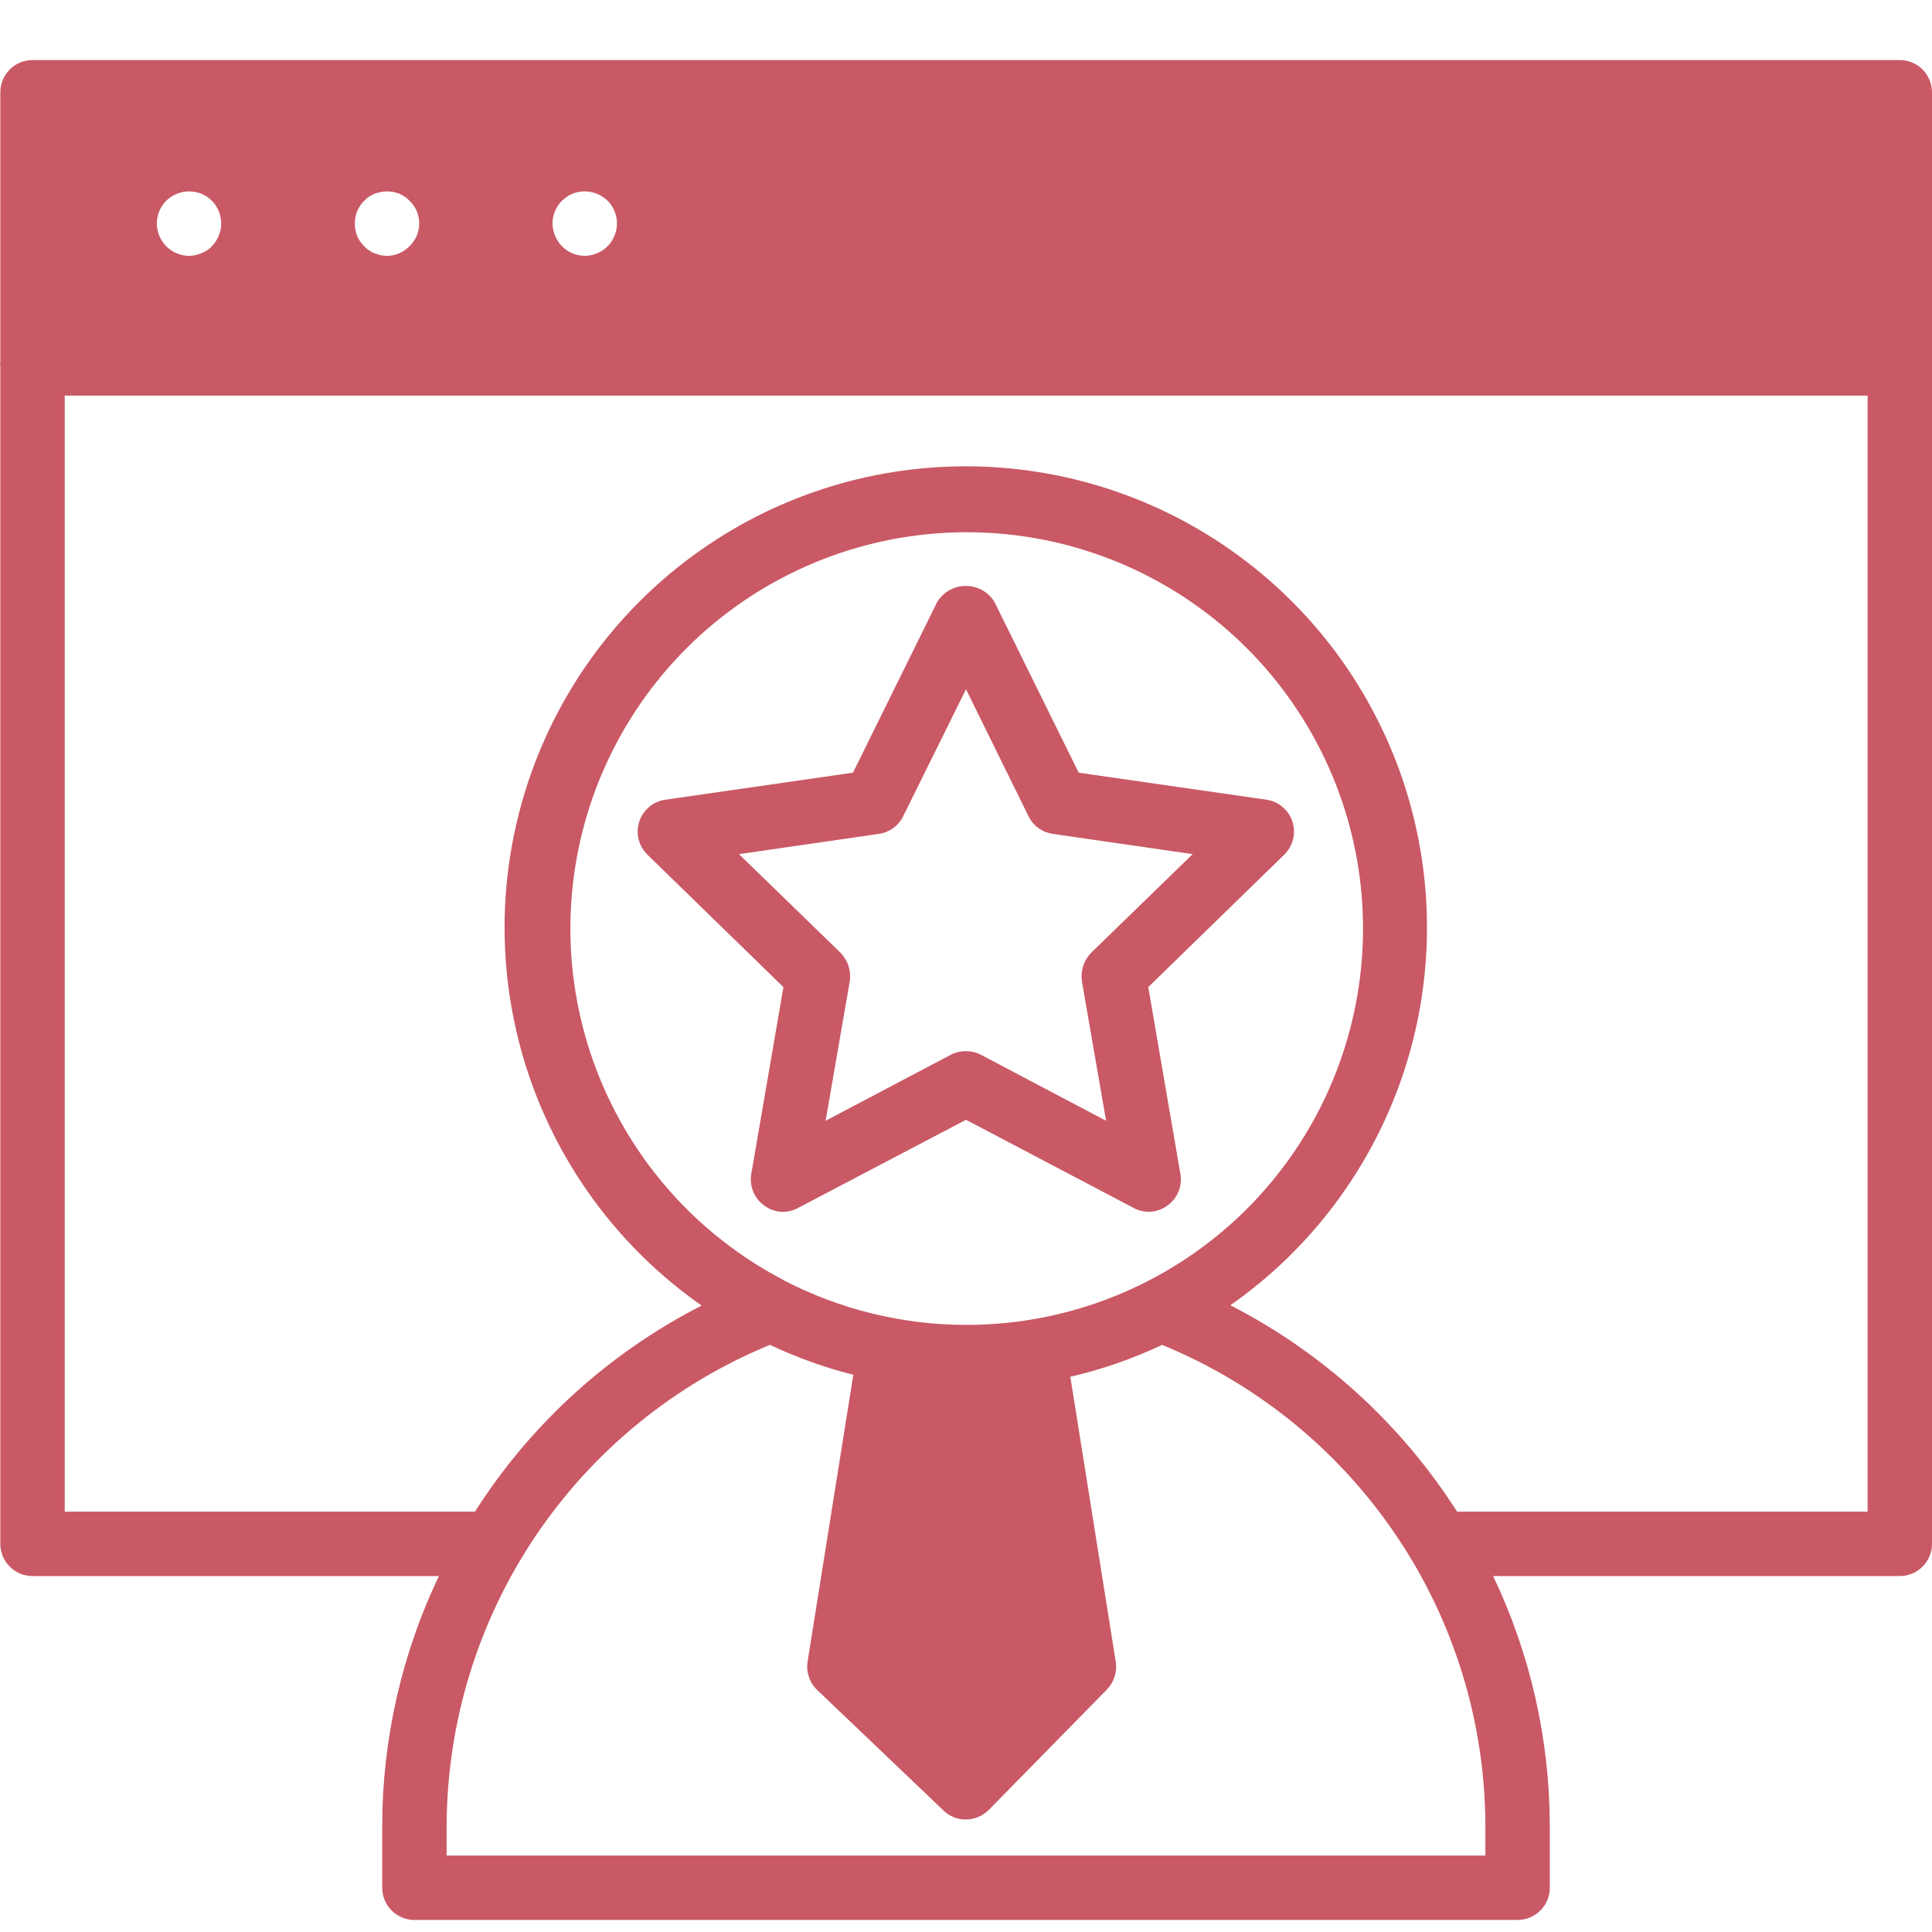
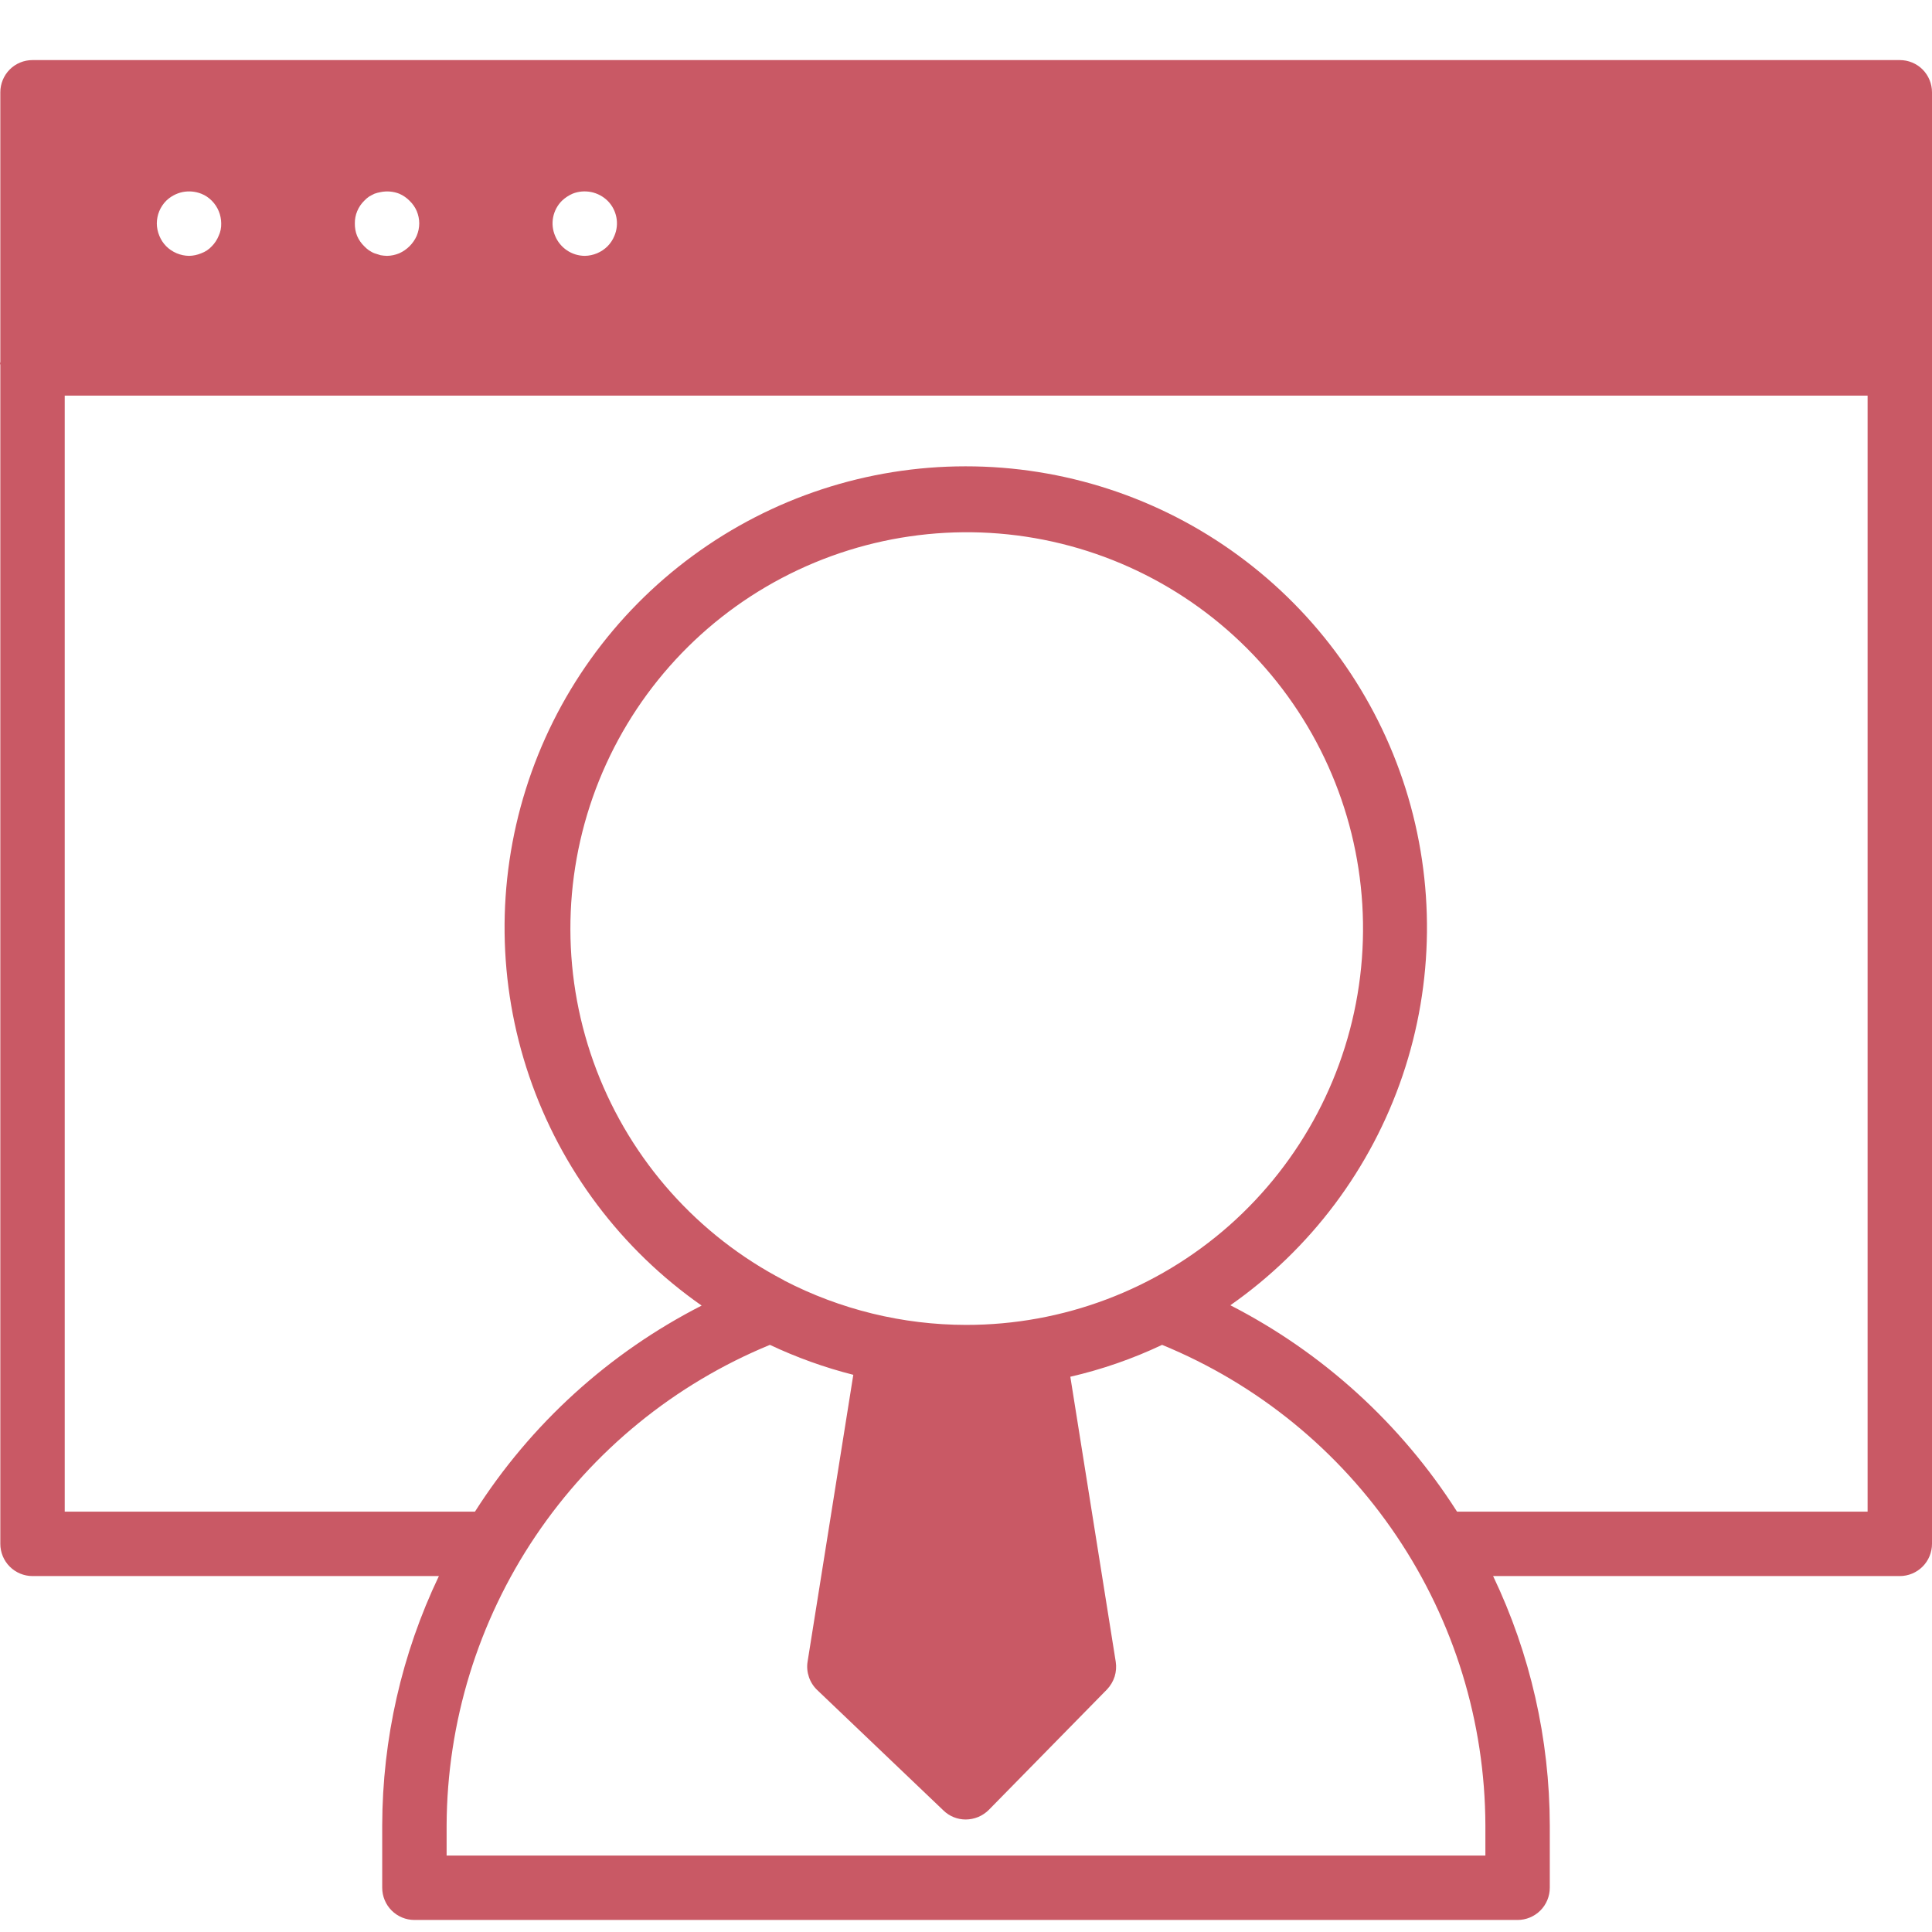
<svg xmlns="http://www.w3.org/2000/svg" width="30" height="30" viewBox="0 0 30 30" fill="none">
-   <path d="M17.83 15.328L19.94 13.273C20.007 13.208 20.055 13.125 20.078 13.035C20.101 12.944 20.098 12.848 20.069 12.759C20.041 12.67 19.988 12.591 19.916 12.531C19.845 12.47 19.758 12.431 19.665 12.418L16.75 11.998L15.445 9.353C15.399 9.275 15.334 9.211 15.255 9.166C15.177 9.121 15.088 9.098 14.998 9.098C14.907 9.098 14.818 9.121 14.74 9.166C14.662 9.211 14.596 9.275 14.55 9.353L13.245 11.998L10.33 12.418C10.237 12.431 10.15 12.47 10.079 12.531C10.008 12.591 9.954 12.67 9.926 12.759C9.897 12.848 9.894 12.944 9.917 13.035C9.94 13.125 9.988 13.208 10.055 13.273L12.165 15.328L11.665 18.233C11.65 18.324 11.661 18.418 11.696 18.504C11.731 18.59 11.79 18.664 11.865 18.718C11.939 18.775 12.028 18.809 12.121 18.816C12.215 18.823 12.308 18.803 12.39 18.758L15 17.388L17.605 18.758C17.687 18.802 17.78 18.822 17.873 18.815C17.966 18.808 18.055 18.774 18.13 18.718C18.205 18.664 18.264 18.59 18.299 18.504C18.334 18.418 18.345 18.324 18.33 18.233L17.83 15.328ZM16.8 15.238L17.175 17.403L15.23 16.378C15.158 16.341 15.078 16.322 14.998 16.322C14.917 16.322 14.837 16.341 14.765 16.378L12.82 17.403L13.195 15.238C13.207 15.157 13.2 15.075 13.175 14.998C13.15 14.921 13.107 14.851 13.05 14.793L11.475 13.263L13.65 12.948C13.73 12.936 13.806 12.905 13.872 12.857C13.937 12.809 13.99 12.746 14.025 12.673L15 10.703L15.97 12.673C16.005 12.746 16.058 12.809 16.123 12.857C16.189 12.905 16.265 12.936 16.345 12.948L18.52 13.263L16.945 14.793C16.888 14.851 16.845 14.921 16.82 14.998C16.795 15.075 16.788 15.157 16.8 15.238Z" fill="#C95965" />
  <path d="M29.5 0.933H0.505C0.372 0.933 0.245 0.985 0.151 1.079C0.058 1.173 0.005 1.3 0.005 1.433V5.618C0.005 5.628 0 5.633 0 5.643C0 5.653 0.005 5.658 0.005 5.668V23.973C0.005 24.105 0.058 24.233 0.151 24.326C0.245 24.42 0.372 24.473 0.505 24.473H6.815C6.238 25.681 5.938 27.003 5.935 28.343V29.313C5.935 29.445 5.988 29.573 6.081 29.666C6.175 29.76 6.302 29.813 6.435 29.813H23.565C23.698 29.813 23.825 29.76 23.919 29.666C24.012 29.573 24.065 29.445 24.065 29.313V28.343C24.062 27.003 23.762 25.681 23.185 24.473H29.5C29.633 24.473 29.76 24.42 29.854 24.326C29.947 24.233 30 24.105 30 23.973V1.433C30 1.3 29.947 1.173 29.854 1.079C29.76 0.985 29.633 0.933 29.5 0.933ZM2.435 3.468C2.436 3.337 2.488 3.211 2.58 3.118C2.651 3.049 2.74 3.002 2.836 2.982C2.933 2.963 3.033 2.972 3.125 3.008C3.187 3.032 3.243 3.07 3.29 3.118C3.382 3.211 3.434 3.337 3.435 3.468C3.437 3.535 3.424 3.602 3.395 3.663C3.371 3.722 3.335 3.777 3.29 3.823C3.245 3.872 3.188 3.91 3.125 3.933C3.065 3.958 3 3.972 2.935 3.973C2.802 3.971 2.674 3.917 2.58 3.823C2.535 3.777 2.499 3.722 2.475 3.663C2.449 3.601 2.435 3.535 2.435 3.468ZM5.51 3.468C5.509 3.403 5.522 3.338 5.547 3.278C5.572 3.218 5.609 3.163 5.655 3.118C5.678 3.093 5.703 3.072 5.73 3.053C5.755 3.038 5.785 3.023 5.815 3.008C5.846 2.997 5.878 2.989 5.91 2.983C6.007 2.963 6.108 2.972 6.2 3.008C6.26 3.034 6.314 3.071 6.36 3.118C6.407 3.163 6.445 3.217 6.471 3.277C6.496 3.338 6.51 3.402 6.51 3.468C6.51 3.535 6.496 3.601 6.47 3.663C6.416 3.783 6.32 3.879 6.2 3.933C6.14 3.958 6.075 3.972 6.01 3.973C5.976 3.972 5.943 3.969 5.91 3.963C5.88 3.953 5.845 3.943 5.815 3.933C5.785 3.923 5.755 3.903 5.73 3.888C5.703 3.869 5.678 3.847 5.655 3.823C5.608 3.777 5.571 3.723 5.545 3.663C5.52 3.601 5.509 3.534 5.51 3.468ZM9.54 3.663C9.516 3.722 9.48 3.777 9.435 3.823C9.341 3.917 9.213 3.971 9.08 3.973C8.981 3.972 8.885 3.943 8.803 3.887C8.721 3.832 8.658 3.754 8.62 3.663C8.581 3.572 8.57 3.471 8.589 3.374C8.608 3.277 8.655 3.188 8.725 3.118C8.773 3.072 8.829 3.035 8.89 3.008C8.982 2.971 9.082 2.963 9.179 2.982C9.276 3.002 9.365 3.049 9.435 3.118C9.505 3.188 9.552 3.277 9.571 3.374C9.59 3.471 9.579 3.572 9.54 3.663ZM23.065 28.813H6.935V28.343C6.942 26.743 7.422 25.18 8.315 23.853C9.209 22.525 10.475 21.492 11.955 20.883C12.371 21.079 12.804 21.235 13.25 21.348L12.54 25.803C12.527 25.883 12.535 25.965 12.561 26.041C12.587 26.118 12.631 26.187 12.69 26.243L14.65 28.113C14.742 28.203 14.866 28.253 14.995 28.253C15.062 28.253 15.128 28.239 15.19 28.214C15.252 28.188 15.308 28.15 15.355 28.103L17.19 26.233C17.244 26.176 17.284 26.108 17.308 26.034C17.331 25.959 17.337 25.88 17.325 25.803L16.62 21.378C17.111 21.265 17.589 21.099 18.045 20.883C19.526 21.491 20.793 22.524 21.686 23.852C22.58 25.179 23.06 26.742 23.065 28.343V28.813ZM15 20.573C14.017 20.572 13.048 20.335 12.175 19.883L12.174 19.879L12.17 19.878C10.835 19.183 9.801 18.023 9.263 16.617C8.725 15.211 8.722 13.657 9.252 12.249C9.783 10.841 10.811 9.675 12.143 8.974C13.475 8.273 15.017 8.083 16.479 8.442C17.94 8.801 19.22 9.683 20.075 10.922C20.93 12.16 21.302 13.669 21.12 15.163C20.938 16.657 20.214 18.033 19.087 19.03C17.959 20.026 16.505 20.575 15 20.573ZM29 23.473H22.625C21.757 22.111 20.542 21.005 19.105 20.268C20.353 19.394 21.289 18.145 21.779 16.702C22.268 15.26 22.284 13.698 21.826 12.246C21.367 10.793 20.457 9.525 19.228 8.625C17.999 7.724 16.515 7.24 14.992 7.241C13.469 7.241 11.985 7.728 10.758 8.63C9.53 9.531 8.621 10.801 8.165 12.254C7.708 13.707 7.726 15.268 8.217 16.71C8.708 18.152 9.646 19.4 10.895 20.273C9.457 21.007 8.242 22.111 7.375 23.473H1.005V6.143H29V23.473Z" fill="#C95965" />
</svg>